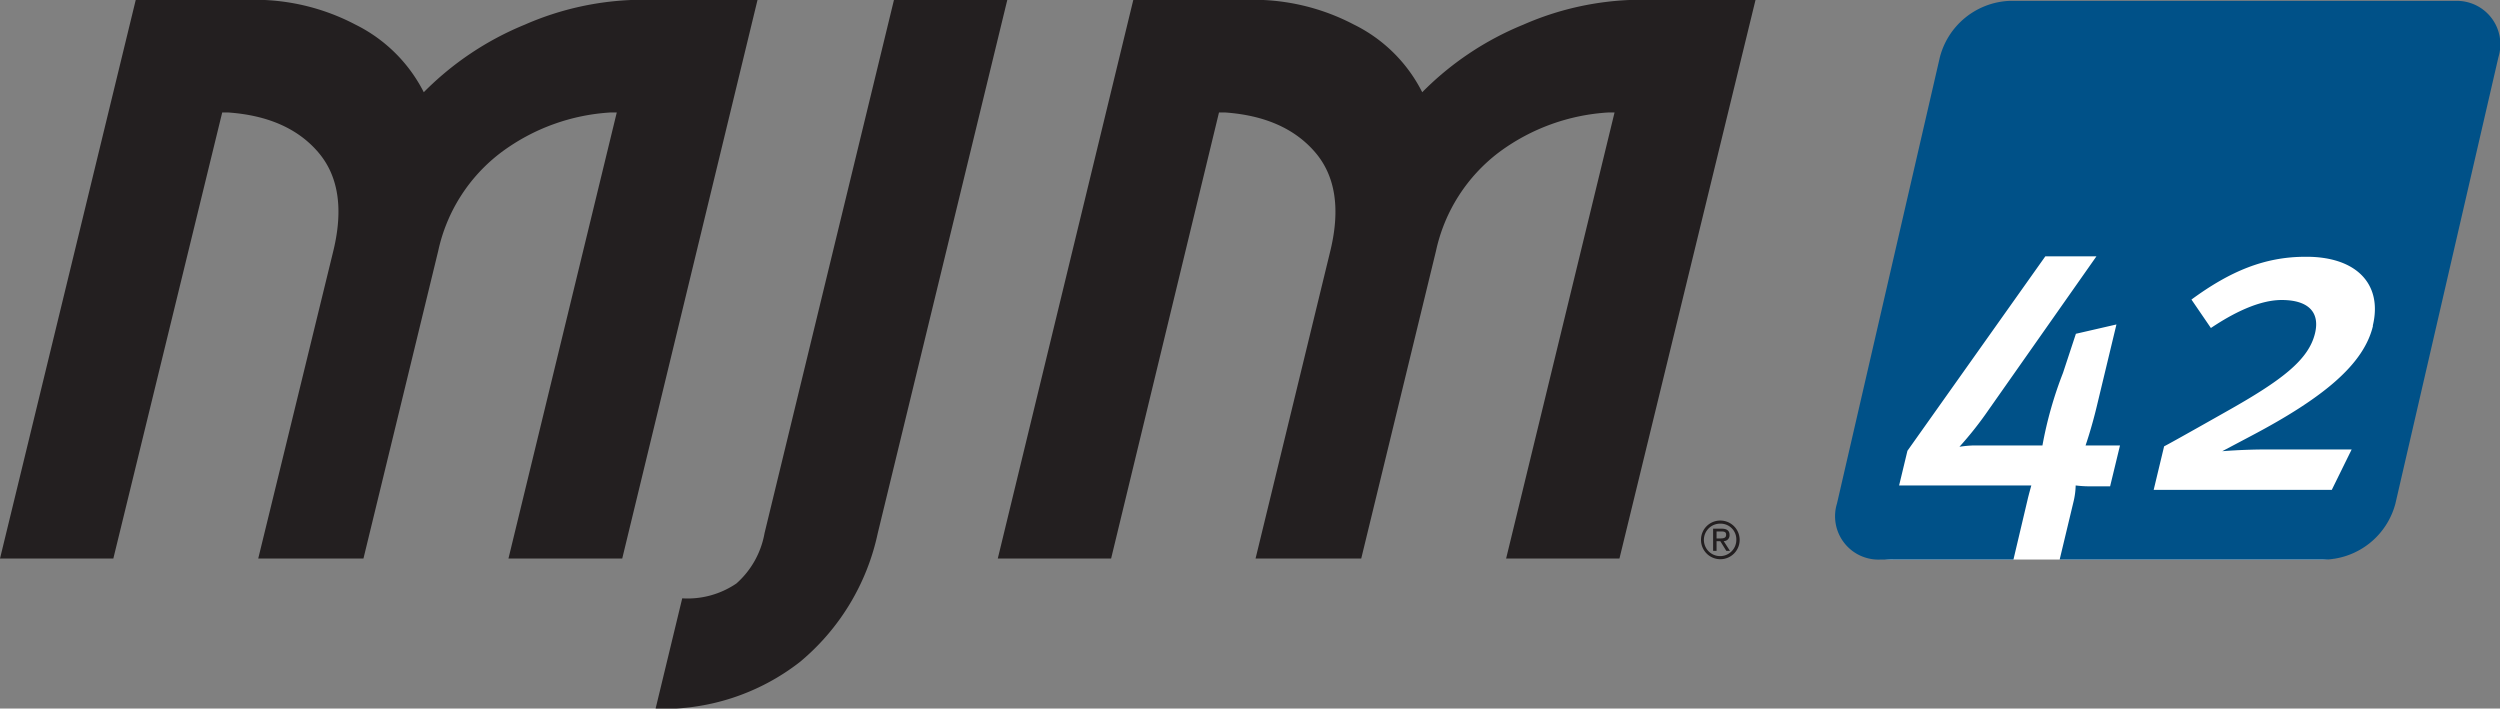
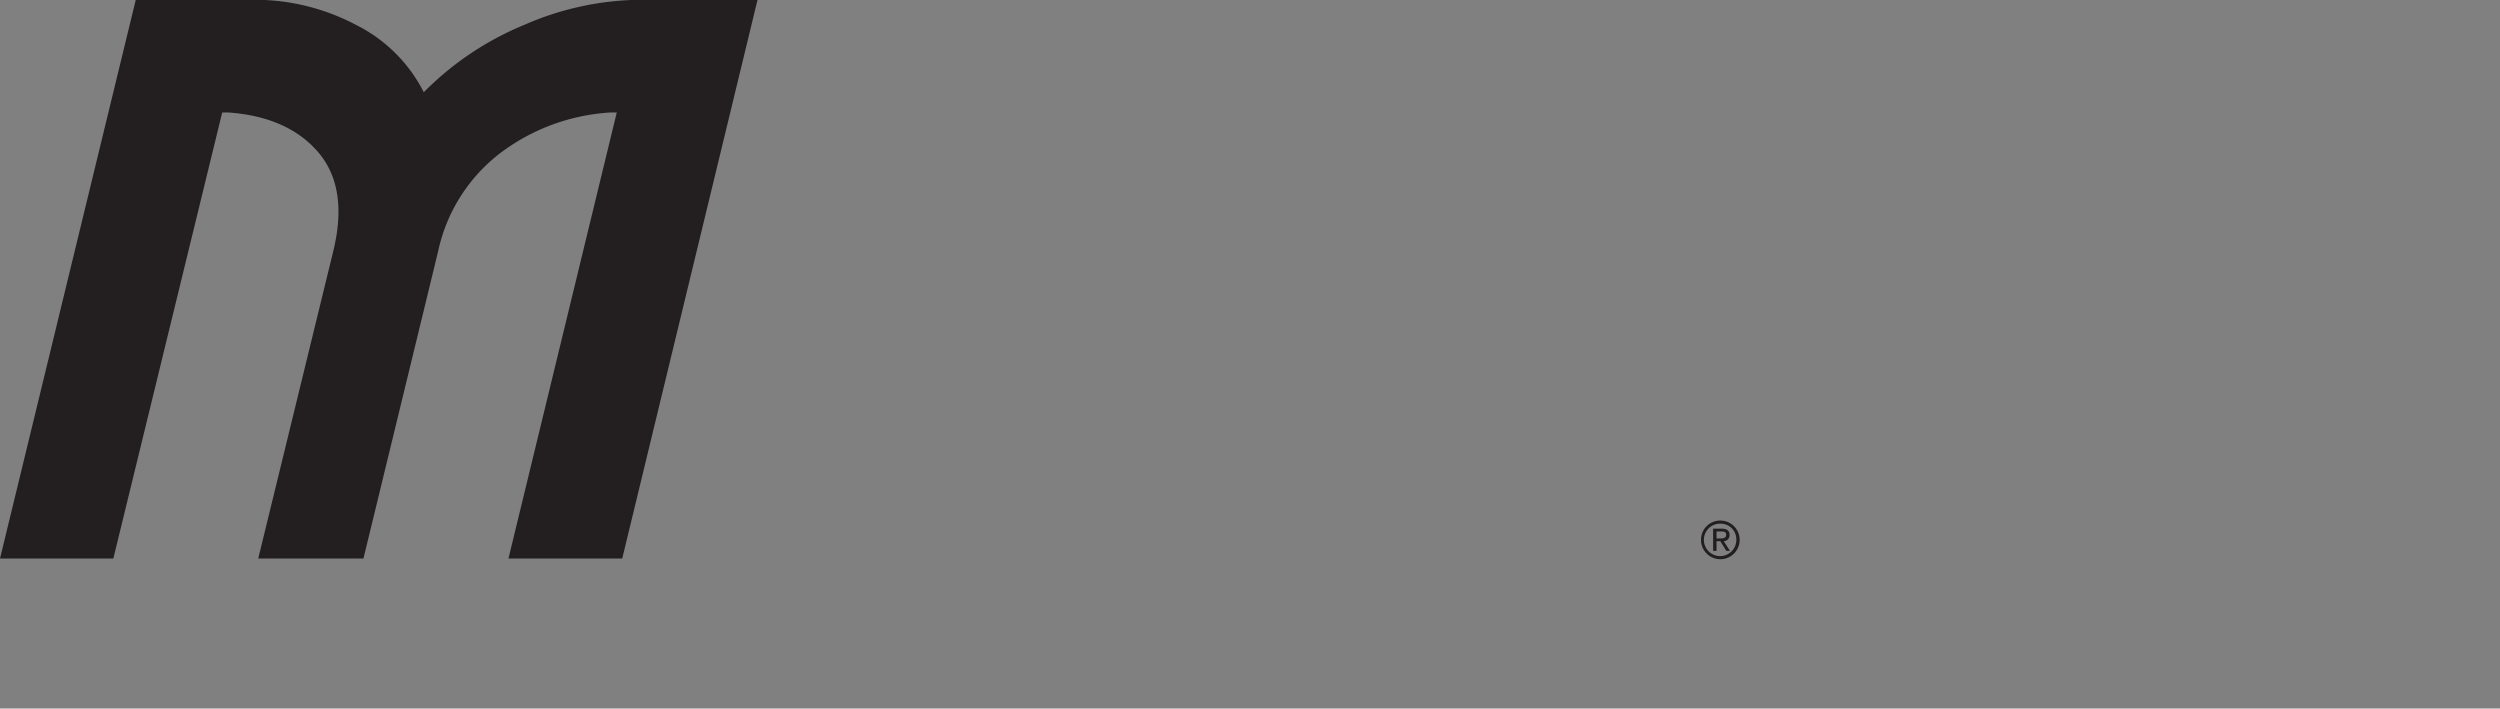
<svg xmlns="http://www.w3.org/2000/svg" id="Layer_1" data-name="Layer 1" viewBox="0 0 225 63.77">
  <rect x="0" y="0" width="225" height="63.77" fill="#808080" stroke="none" />
  <defs>
    <style>.cls-1{fill:#231f20;}.cls-2{fill:#fff;}.cls-3{fill:#005188;}</style>
  </defs>
  <path class="cls-1" d="M12.22,0H22.86A19.46,19.46,0,0,1,32,2.24a13.68,13.68,0,0,1,6.14,6.08,27.33,27.33,0,0,1,9.09-6.08A26.55,26.55,0,0,1,57.54,0H68.18L56,50.29H45.76l9.75-40.15H55a18.26,18.26,0,0,0-9.86,3.57,15.1,15.1,0,0,0-5.7,8.89L32.71,50.29H23.24L30,22.6q1.38-5.69-1.37-8.89t-8.13-3.57H20L10.2,50.29H0Z" transform="translate(0 -0.02)" />
-   <path class="cls-1" d="M61.4,53.87a7.8,7.8,0,0,0,4.88-1.34A7.88,7.88,0,0,0,68.81,48L80.46,0h10.2L79,48a20.66,20.66,0,0,1-7,11.59,20,20,0,0,1-13,4.22Z" transform="translate(0 -0.02)" />
-   <path class="cls-1" d="M102,0h10.64a19.47,19.47,0,0,1,9.19,2.22A13.61,13.61,0,0,1,128,8.32a27.27,27.27,0,0,1,9.1-6.08A26.54,26.54,0,0,1,147.33,0H158L145.75,50.29h-10.2l9.76-40.15h-.51a18.32,18.32,0,0,0-9.87,3.57,15.13,15.13,0,0,0-5.69,8.89l-6.73,27.69H113l6.73-27.69q1.38-5.69-1.38-8.89t-8.13-3.57h-.51L100,50.29H89.8Z" transform="translate(0 -0.02)" />
-   <path class="cls-2" d="M209,50.38H170.41a3.74,3.74,0,0,1-3.73-4.85L175.58,7a6.48,6.48,0,0,1,6-4.85h38.57A3.74,3.74,0,0,1,223.85,7L215,45.53A6.51,6.51,0,0,1,209,50.38Z" transform="translate(0 -0.02)" />
-   <path class="cls-3" d="M221,.1H180.81a6.78,6.78,0,0,0-6.22,5.06l-9.26,40.17a3.9,3.9,0,0,0,3.88,5.05h12L182.48,45c.1-.44.34-1.29.34-1.29s-.77,0-1.49,0H170.92l.75-3.12,12.41-17.5h4.6L179,36.87a32.11,32.11,0,0,1-2.65,3.36,10.07,10.07,0,0,1,1.27-.12h4.81c.48,0,1.39,0,1.39,0a35.17,35.17,0,0,1,1.85-6.53l1.16-3.52,3.65-.84-1.78,7.41c-.48,2-1,3.48-1,3.48s.86,0,1.38,0h1.72l-.89,3.68h-1.88a10.08,10.08,0,0,1-1.22-.08,6.71,6.71,0,0,1-.19,1.45l-1.25,5.22h24a6.77,6.77,0,0,0,6.22-5.05l9.27-40.17A3.91,3.91,0,0,0,221,.1Zm-7.43,29.24c-.82,3.44-4.39,6.45-11,9.93L200,40.63s1.8-.16,4.08-.16h7.57l-1.79,3.64H193.83l.94-3.92c.64-.32,5.51-3.08,5.51-3.08,5.08-2.85,7.49-4.69,8.07-7.09.48-2-.72-3-3-3-2.48,0-5.23,1.76-6.37,2.52l-1.75-2.56c3.5-2.57,6.61-3.85,10.25-3.85C212,23.09,214.47,25.53,213.55,29.34Z" transform="translate(0 -0.02)" />
  <path class="cls-1" d="M154.86,46.87a1.74,1.74,0,1,1-1.77,1.73A1.73,1.73,0,0,1,154.86,46.87Zm0,.28a1.46,1.46,0,1,0,1.41,1.45A1.41,1.41,0,0,0,154.86,47.15Zm-.37,2.45h-.31v-2h.76c.48,0,.72.18.72.57a.52.52,0,0,1-.53.55l.57.88h-.33l-.54-.87h-.34Zm0-1.12h.36c.38,0,.5-.11.5-.33s-.1-.3-.45-.3h-.41Z" transform="translate(0 -0.02)" />
</svg>